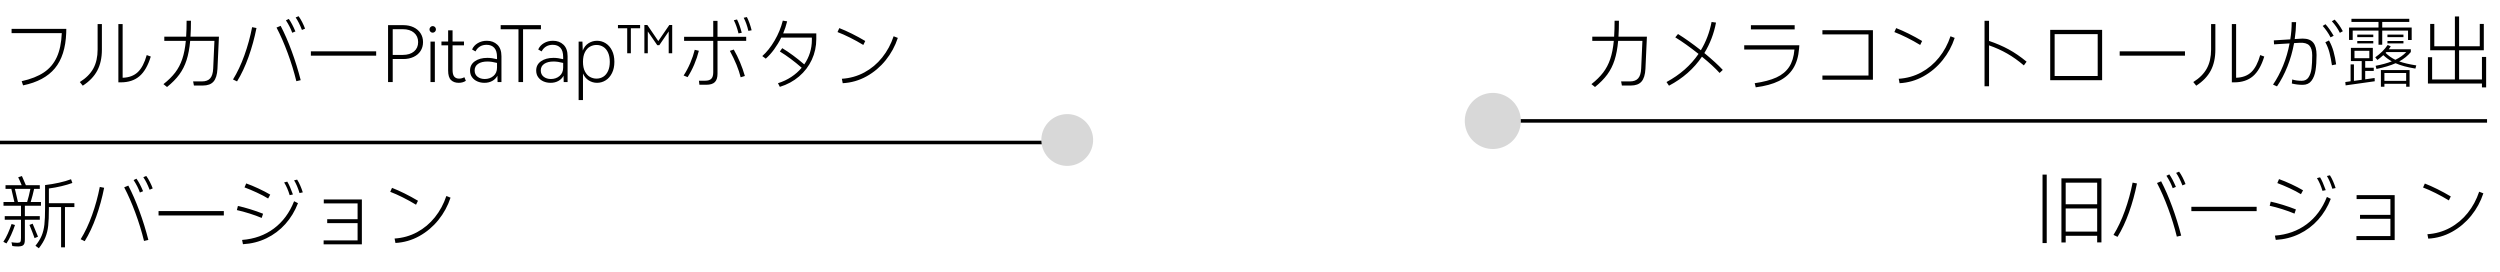
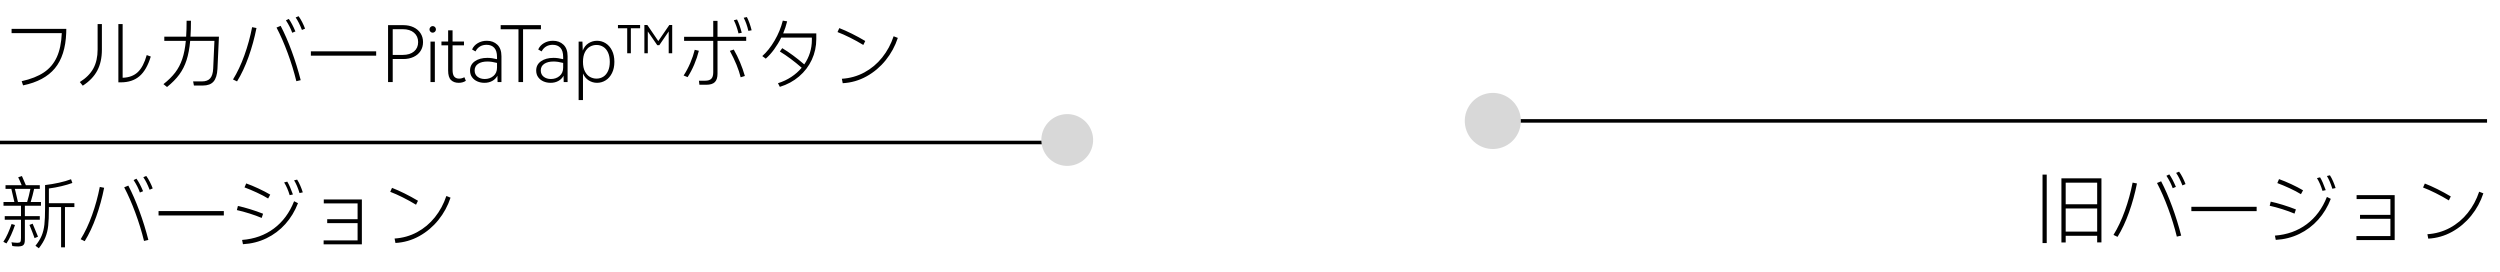
<svg xmlns="http://www.w3.org/2000/svg" fill="none" version="1.1" width="579" height="63" viewBox="0 0 579 63">
  <g>
    <g>
-       <path d="M381.426,8.488L381.084,15.94Q380.976,17.974,380.175,18.892Q379.374,19.81,377.7,19.81L375.63,19.81L375.45,18.856L377.484,18.856Q378.78,18.856,379.401,18.145Q380.022,17.434,380.094,15.886L380.382,9.46L374.766,9.46Q374.532,12.052,373.929,13.924Q373.326,15.796,372.237,17.272Q371.148,18.748,369.402,20.152L368.574,19.486Q370.248,18.172,371.292,16.804Q372.336,15.436,372.93,13.681Q373.524,11.926,373.758,9.46L368.772,9.46L368.772,8.488L373.83,8.488Q373.938,6.814,373.938,4.798L374.946,4.798Q374.946,6.814,374.838,8.488L381.426,8.488ZM394.728,12.286Q397.518,14.59,398.994,16.192L398.256,16.894Q396.744,15.22,394.17,13.132Q391.344,17.308,386.538,19.846L385.962,19Q390.66,16.462,393.378,12.484Q390.408,10.126,387.996,8.65L388.626,7.876Q391.056,9.388,393.918,11.638Q395.7,8.704,396.402,5.086L397.428,5.23Q396.708,9.046,394.728,12.286ZM415.644,6.814L405.51,6.814L405.51,5.842L415.644,5.842L415.644,6.814ZM406.392,19.27Q409.488,18.82,411.414,17.938Q413.34,17.056,414.366,15.499Q415.392,13.942,415.59,11.476L403.962,11.476L403.962,10.486L416.724,10.486L416.67,11.224Q416.454,14.014,415.293,15.859Q414.132,17.704,411.999,18.757Q409.866,19.81,406.626,20.224L406.392,19.27ZM433.77,18.46L422.07,18.46L422.07,17.488L432.744,17.488L432.744,7.966L422.07,7.966L422.07,6.994L433.77,6.994L433.77,18.46ZM444.714,10.414Q443.238,9.514,441.654,8.722Q440.07,7.93,438.738,7.426L439.152,6.508Q440.466,7.012,442.059,7.804Q443.652,8.596,445.164,9.496L444.714,10.414ZM439.746,18.244Q442.554,18.064,444.948,16.777Q447.342,15.49,449.079,13.321Q450.816,11.152,451.734,8.398L452.706,8.776Q451.77,11.62,449.898,13.942Q448.026,16.264,445.461,17.686Q442.896,19.108,439.944,19.27L439.746,18.244ZM468.726,15.148Q466.8,13.51,464.865,12.403Q462.93,11.296,460.662,10.504L460.662,19.972L459.618,19.972L459.618,4.816L460.662,4.816L460.662,9.478Q463.164,10.324,465.216,11.44Q467.268,12.556,469.356,14.284L468.726,15.148ZM486.852,18.568L474.828,18.568L474.828,6.922L486.852,6.922L486.852,18.568ZM475.854,7.912L475.854,17.596L485.826,17.596L485.826,7.912L475.854,7.912ZM506.04,12.898L490.92,12.898L490.92,11.89L506.04,11.89L506.04,12.898ZM512.088,5.572L513.078,5.572L513.078,11.494Q513.078,14.338,512.007,16.354Q510.936,18.37,508.65,19.846L507.966,19Q510.108,17.668,511.098,15.859Q512.088,14.05,512.088,11.458L512.088,5.572ZM524.4,13.096Q523.446,16.228,521.781,17.65Q520.116,19.072,517.452,19.072L516.894,19.072L516.894,5.572L517.884,5.572L517.884,18.01Q520.098,17.938,521.403,16.696Q522.708,15.454,523.464,12.754L524.4,13.096ZM540.708,4.546Q541.77,5.662,542.598,7.228L541.914,7.606Q541.59,6.94,541.095,6.22Q540.6,5.5,540.06,4.924L540.708,4.546ZM532.878,8.956Q533.022,8.938,533.31,8.938Q534.984,8.938,535.749,9.874Q536.514,10.81,536.514,12.736Q536.514,14.788,536.28,16.282Q536.046,17.776,535.335,18.712Q534.624,19.648,533.31,19.648Q532.014,19.648,530.79,19.342L530.88,18.406Q531.798,18.712,533.094,18.712Q534.138,18.712,534.669,17.893Q535.2,17.074,535.353,15.841Q535.506,14.608,535.506,12.808Q535.506,11.224,534.822,10.522Q534.138,9.82,532.59,9.91L531.312,9.982Q530.79,12.844,529.764,15.409Q528.738,17.974,527.352,20.008L526.434,19.594Q527.766,17.65,528.765,15.202Q529.764,12.754,530.268,10.054L526.668,10.27L526.614,9.352L530.43,9.118Q530.754,7.138,530.754,5.122L531.78,5.122Q531.744,7.138,531.456,9.046L532.878,8.956ZM539.754,8.65Q539.412,7.966,538.926,7.264Q538.44,6.562,537.936,6.004L538.584,5.608Q539.52,6.652,540.474,8.29L539.754,8.65ZM539.394,9.37Q540.078,10.594,540.456,11.962Q540.834,13.33,541.05,14.914L540.078,15.112Q539.844,13.51,539.511,12.214Q539.178,10.918,538.548,9.784L539.394,9.37ZM550.86,7.084L544.884,7.084L544.884,9.244L544.038,9.244L544.038,6.382L550.86,6.382L550.86,5.086L544.596,5.086L544.596,4.348L557.988,4.348L557.988,5.086L551.724,5.086L551.724,6.382L558.546,6.382L558.546,9.262L557.7,9.262L557.7,7.084L551.724,7.084L551.724,10.36L550.86,10.36L550.86,7.084ZM545.946,8.02L549.654,8.02L549.654,8.596L545.946,8.596L545.946,8.02ZM552.93,8.02L556.638,8.02L556.638,8.596L552.93,8.596L552.93,8.02ZM549.654,10.054L545.946,10.054L545.946,9.496L549.654,9.496L549.654,10.054ZM556.638,10.054L552.93,10.054L552.93,9.496L556.638,9.496L556.638,10.054ZM555.666,14.23Q557.196,14.77,559.608,15.148L559.41,15.886Q556.602,15.436,554.82,14.644Q553.038,15.436,550.392,15.976L550.194,15.238Q552.372,14.824,553.938,14.212Q552.876,13.618,551.976,12.772Q551.382,13.312,550.608,13.888L550.104,13.276Q551.958,11.962,552.984,10.414L553.704,10.738L553.236,11.404L558.348,11.404L558.348,12.052Q557.34,13.294,555.666,14.23ZM547.782,18.37L549.96,18.064L549.996,18.82L543.246,19.774L543.174,19Q543.93,18.91,544.398,18.82L544.398,14.914L545.172,14.914L545.172,18.73L546.972,18.478L546.972,14.14L544.47,14.14L544.47,11.08L549.546,11.08L549.546,14.14L547.782,14.14L547.782,15.688L549.762,15.688L549.762,16.426L547.782,16.426L547.782,18.37ZM548.736,11.764L545.298,11.764L545.298,13.474L548.736,13.474L548.736,11.764ZM552.498,12.25Q553.506,13.24,554.766,13.852Q556.296,13.114,557.304,12.052L552.678,12.052L552.498,12.25ZM552.228,20.08L551.418,20.08L551.418,16.228L558.06,16.228L558.06,20.08L557.268,20.08L557.268,19.414L552.228,19.414L552.228,20.08ZM557.268,18.73L557.268,16.912L552.228,16.912L552.228,18.73L557.268,18.73ZM574.818,18.406L574.818,13.186L575.79,13.186L575.79,20.242L574.818,20.242L574.818,19.342L562.308,19.342L562.308,13.24L563.28,13.24L563.28,18.406L568.554,18.406L568.554,11.638L562.83,11.638L562.83,5.536L563.784,5.536L563.784,10.72L568.554,10.72L568.554,3.808L569.526,3.808L569.526,10.72L574.314,10.72L574.314,5.536L575.25,5.536L575.25,11.638L569.526,11.638L569.526,18.406L574.818,18.406Z" fill="#000000" fill-opacity="1" />
-     </g>
+       </g>
    <g>
      <path d="M474.022,56.296L473.05,56.296L473.05,40.438L474.022,40.438L474.022,56.296ZM477.424,56.152L477.424,41.302L486.694,41.302L486.694,56.134L485.704,56.134L485.704,54.604L478.414,54.604L478.414,56.152L477.424,56.152ZM485.704,47.314L485.704,42.31L478.414,42.31L478.414,47.314L485.704,47.314ZM478.414,48.286L478.414,53.632L485.704,53.632L485.704,48.286L478.414,48.286ZM505.45,42.94Q504.766,41.158,503.992,40.042L504.676,39.754Q505.09,40.312,505.495,41.104Q505.9,41.896,506.17,42.634L505.45,42.94ZM503.2,43.588Q502.696,42.166,501.742,40.708L502.408,40.384Q503.164,41.446,503.938,43.282L503.2,43.588ZM504.154,54.802Q503.362,51.562,502.147,48.277Q500.932,44.992,499.564,42.382L500.518,41.986Q501.85,44.524,503.074,47.845Q504.298,51.166,505.162,54.568L504.154,54.802ZM489.484,54.406Q490.978,51.994,492.121,48.817Q493.264,45.64,493.912,42.292L494.92,42.49Q494.236,45.946,493.084,49.177Q491.932,52.408,490.42,54.856L489.484,54.406ZM522.64,48.898L507.52,48.898L507.52,47.89L522.64,47.89L522.64,48.898ZM540.172,43.714Q539.614,41.896,538.912,40.762L539.614,40.6Q539.992,41.176,540.343,41.986Q540.694,42.796,540.928,43.552L540.172,43.714ZM537.886,44.2Q537.4,42.544,536.608,41.248L537.328,41.068Q537.922,42.022,538.642,44.038L537.886,44.2ZM532.9,44.974Q531.784,44.29,530.263,43.588Q528.742,42.886,527.428,42.4L527.824,41.482Q529.102,41.932,530.65,42.652Q532.198,43.372,533.386,44.074L532.9,44.974ZM526.87,54.568Q531.118,54.244,534.223,51.931Q537.328,49.618,538.912,45.604L539.812,46.054Q538.75,48.808,536.887,50.887Q535.024,52.966,532.513,54.181Q530.002,55.396,527.068,55.558L526.87,54.568ZM531.406,49.474Q530.182,48.952,528.589,48.448Q526.996,47.944,525.664,47.656L525.898,46.702Q527.122,46.954,528.724,47.449Q530.326,47.944,531.73,48.502L531.406,49.474ZM554.608,55.594L545.752,55.594L545.752,54.676L553.618,54.676L553.618,50.68L546.58,50.68L546.58,49.762L553.618,49.762L553.618,46.108L545.788,46.108L545.788,45.19L554.608,45.19L554.608,55.594ZM567.154,46.414Q565.678,45.514,564.094,44.722Q562.51,43.93,561.178,43.426L561.592,42.508Q562.906,43.012,564.499,43.804Q566.092,44.596,567.604,45.496L567.154,46.414ZM562.186,54.244Q564.994,54.064,567.388,52.777Q569.782,51.49,571.519,49.321Q573.256,47.152,574.174,44.398L575.146,44.776Q574.21,47.62,572.338,49.942Q570.466,52.264,567.901,53.686Q565.336,55.108,562.384,55.27L562.186,54.244Z" fill="#000000" fill-opacity="1" />
    </g>
    <g>
      <path d="M5.022,18.802Q8.19,18.1,10.17,16.768Q12.15,15.436,13.158,13.231Q14.166,11.026,14.31,7.678L2.682,7.678L2.682,6.688L15.354,6.688L15.336,7.624Q15.138,12.88,12.717,15.814Q10.296,18.748,5.346,19.774L5.022,18.802ZM22.608,5.572L23.598,5.572L23.598,11.494Q23.598,14.338,22.527,16.354Q21.456,18.37,19.17,19.846L18.486,19Q20.628,17.668,21.618,15.859Q22.608,14.05,22.608,11.458L22.608,5.572ZM34.92,13.096Q33.966,16.228,32.301,17.65Q30.636,19.072,27.972,19.072L27.414,19.072L27.414,5.572L28.404,5.572L28.404,18.01Q30.618,17.938,31.923,16.696Q33.228,15.454,33.984,12.754L34.92,13.096ZM50.706,8.488L50.364,15.94Q50.256,17.974,49.455,18.892Q48.654,19.81,46.98,19.81L44.91,19.81L44.73,18.856L46.764,18.856Q48.06,18.856,48.681,18.145Q49.302,17.434,49.374,15.886L49.662,9.46L44.046,9.46Q43.812,12.052,43.209,13.924Q42.606,15.796,41.517,17.272Q40.428,18.748,38.682,20.152L37.854,19.486Q39.528,18.172,40.572,16.804Q41.616,15.436,42.21,13.681Q42.804,11.926,43.038,9.46L38.052,9.46L38.052,8.488L43.11,8.488Q43.218,6.814,43.218,4.798L44.226,4.798Q44.226,6.814,44.118,8.488L50.706,8.488ZM69.93,6.94Q69.246,5.158,68.472,4.042L69.156,3.754Q69.57,4.312,69.975,5.104Q70.38,5.896,70.65,6.634L69.93,6.94ZM67.68,7.588Q67.176,6.166,66.222,4.708L66.888,4.384Q67.644,5.446,68.418,7.282L67.68,7.588ZM68.634,18.802Q67.842,15.562,66.627,12.277Q65.412,8.992,64.044,6.382L64.998,5.986Q66.33,8.524,67.554,11.845Q68.778,15.166,69.642,18.568L68.634,18.802ZM53.964,18.406Q55.458,15.994,56.601,12.817Q57.744,9.64,58.392,6.292L59.4,6.49Q58.716,9.946,57.564,13.177Q56.412,16.408,54.9,18.856L53.964,18.406ZM87.12,12.898L72,12.898L72,11.89L87.12,11.89L87.12,12.898ZM93.402,5.824Q94.734,5.824,95.769,6.31Q96.804,6.796,97.389,7.687Q97.974,8.578,97.974,9.748Q97.974,10.918,97.398,11.809Q96.822,12.7,95.778,13.186Q94.734,13.672,93.402,13.672L90.954,13.672L90.954,19L89.874,19L89.874,5.824L93.402,5.824ZM93.276,12.718Q94.932,12.718,95.886,11.917Q96.84,11.116,96.84,9.748Q96.84,8.398,95.886,7.579Q94.932,6.76,93.276,6.76L90.954,6.76L90.954,12.718L93.276,12.718ZM100.206,7.57Q99.9,7.57,99.684,7.345Q99.468,7.12,99.468,6.814Q99.468,6.508,99.693,6.274Q99.918,6.04,100.206,6.04Q100.53,6.04,100.746,6.265Q100.962,6.49,100.962,6.814Q100.962,7.12,100.737,7.345Q100.512,7.57,100.206,7.57ZM100.71,19L99.702,19L99.702,9.64L100.71,9.64L100.71,19ZM107.892,18.712Q107.208,19.18,106.236,19.18Q105.12,19.18,104.454,18.541Q103.788,17.902,103.788,16.318L103.788,10.504L102.24,10.504L102.24,9.622L103.788,9.622L103.788,7.03L104.814,7.03L104.814,9.622L107.46,9.622L107.46,10.504L104.814,10.504L104.814,16.192Q104.814,17.29,105.21,17.749Q105.606,18.208,106.326,18.208Q106.956,18.208,107.55,17.884L107.892,18.712ZM112.752,9.442Q114.228,9.442,115.182,10.351Q116.136,11.26,116.136,13.024L116.136,19L115.236,19Q115.236,18.442,115.2,17.542Q114.786,18.316,114.003,18.748Q113.22,19.18,112.194,19.18Q111.294,19.18,110.538,18.847Q109.782,18.514,109.323,17.875Q108.864,17.236,108.864,16.336Q108.864,14.968,109.98,14.185Q111.096,13.402,112.878,13.402Q113.922,13.402,115.11,13.708L115.11,13.204Q115.11,11.764,114.471,11.071Q113.832,10.378,112.698,10.378Q111.798,10.378,111.15,10.774Q110.502,11.17,110.124,11.908L109.332,11.458Q109.728,10.54,110.655,9.991Q111.582,9.442,112.752,9.442ZM115.11,14.572Q113.886,14.248,112.878,14.248Q111.528,14.248,110.727,14.788Q109.926,15.328,109.926,16.318Q109.926,17.254,110.601,17.776Q111.276,18.298,112.266,18.298Q113.454,18.298,114.282,17.596Q115.11,16.894,115.11,15.67L115.11,14.572ZM115.956,5.824L125.28,5.824L125.28,6.778L121.14,6.778L121.14,19L120.078,19L120.078,6.778L115.956,6.778L115.956,5.824ZM128.07,9.442Q129.546,9.442,130.5,10.351Q131.454,11.26,131.454,13.024L131.454,19L130.554,19Q130.554,18.442,130.518,17.542Q130.104,18.316,129.321,18.748Q128.538,19.18,127.512,19.18Q126.612,19.18,125.856,18.847Q125.1,18.514,124.641,17.875Q124.182,17.236,124.182,16.336Q124.182,14.968,125.298,14.185Q126.414,13.402,128.196,13.402Q129.24,13.402,130.428,13.708L130.428,13.204Q130.428,11.764,129.789,11.071Q129.15,10.378,128.016,10.378Q127.116,10.378,126.468,10.774Q125.82,11.17,125.442,11.908L124.65,11.458Q125.046,10.54,125.973,9.991Q126.9,9.442,128.07,9.442ZM130.428,14.572Q129.204,14.248,128.196,14.248Q126.846,14.248,126.045,14.788Q125.244,15.328,125.244,16.318Q125.244,17.254,125.919,17.776Q126.594,18.298,127.584,18.298Q128.772,18.298,129.6,17.596Q130.428,16.894,130.428,15.67L130.428,14.572ZM138.276,9.442Q139.356,9.442,140.274,10.018Q141.192,10.594,141.741,11.701Q142.29,12.808,142.29,14.32Q142.29,15.814,141.741,16.921Q141.192,18.028,140.274,18.604Q139.356,19.18,138.276,19.18Q137.232,19.18,136.35,18.622Q135.468,18.064,135.018,17.02L135.018,23.176L134.01,23.176L134.01,9.64L134.892,9.64Q134.928,11.26,134.964,11.71Q135.396,10.594,136.296,10.018Q137.196,9.442,138.276,9.442ZM138.15,18.208Q139.032,18.208,139.734,17.758Q140.436,17.308,140.832,16.426Q141.228,15.544,141.228,14.32Q141.228,13.078,140.832,12.196Q140.436,11.314,139.734,10.864Q139.032,10.414,138.15,10.414Q137.358,10.414,136.647,10.801Q135.936,11.188,135.477,12.07Q135.018,12.952,135.018,14.32Q135.018,15.688,135.477,16.561Q135.936,17.434,136.647,17.821Q137.358,18.208,138.15,18.208ZM143.118,6.544L143.118,5.788L148.248,5.788L148.248,6.544L146.106,6.544L146.106,12.34L145.26,12.34L145.26,6.544L143.118,6.544ZM155.016,5.788L155.682,5.788L155.682,12.34L154.872,12.34L154.872,7.282L152.694,10.468L152.226,10.468L150.03,7.282L150.03,12.34L149.238,12.34L149.238,5.788L149.922,5.788L152.46,9.514L155.016,5.788ZM172.98,3.952Q173.646,5.266,174.078,7.012L173.322,7.156Q172.926,5.41,172.242,4.114L172.98,3.952ZM171.036,7.732Q170.622,6.004,169.956,4.69L170.694,4.51Q171.288,5.662,171.792,7.588L171.036,7.732ZM166.176,4.834L166.176,8.524L172.818,8.524L172.818,9.46L166.176,9.46L166.176,17.056Q166.176,18.406,165.555,19.018Q164.934,19.63,163.584,19.63L161.982,19.63L161.874,18.694L163.314,18.694Q164.304,18.694,164.745,18.235Q165.186,17.776,165.186,16.75L165.186,9.46L158.436,9.46L158.436,8.524L165.186,8.524L165.186,4.834L166.176,4.834ZM169.938,11.476Q171.558,14.302,172.512,17.596L171.54,17.902Q170.874,15.184,169.038,11.782L169.938,11.476ZM158.328,17.488Q159.192,16.174,159.867,14.59Q160.542,13.006,160.902,11.53L161.856,11.764Q161.46,13.348,160.785,14.941Q160.11,16.534,159.246,17.866L158.328,17.488ZM189.054,7.732L189.054,9.046Q189.054,11.584,188.019,13.825Q186.984,16.066,185.067,17.704Q183.15,19.342,180.612,20.116L180.18,19.27Q181.854,18.748,183.249,17.83Q184.644,16.912,185.67,15.688Q183.096,13.438,180.612,11.926L181.17,11.152Q183.654,12.664,186.264,14.914Q187.128,13.672,187.578,12.232Q188.028,10.792,188.028,9.262L188.028,8.704L180.936,8.704Q180.216,10.162,179.289,11.431Q178.362,12.7,177.354,13.582L176.544,12.988Q178.092,11.62,179.388,9.415Q180.684,7.21,181.296,4.78L182.304,4.942Q181.944,6.4,181.386,7.732L189.054,7.732ZM199.944,10.414Q198.468,9.514,196.884,8.722Q195.3,7.93,193.968,7.426L194.382,6.508Q195.696,7.012,197.289,7.804Q198.882,8.596,200.394,9.496L199.944,10.414ZM194.976,18.244Q197.784,18.064,200.178,16.777Q202.572,15.49,204.309,13.321Q206.046,11.152,206.964,8.398L207.936,8.776Q207,11.62,205.128,13.942Q203.256,16.264,200.691,17.686Q198.126,19.108,195.174,19.27L194.976,18.244Z" fill="#000000" fill-opacity="1" />
    </g>
    <g>
      <path d="M9.216,50.888L5.76,50.888L5.76,55.46Q5.76,56.108,5.625,56.441Q5.49,56.774,5.166,56.918Q4.842,57.062,4.248,57.08Q3.402,57.08,2.844,56.972L2.664,56.108Q2.808,56.126,3.222,56.18Q3.636,56.234,4.014,56.234Q4.572,56.234,4.716,56.018Q4.86,55.802,4.86,55.1L4.86,50.888L1.098,50.888L1.098,50.06L4.86,50.06L4.86,47.648L0.81,47.648L0.81,46.784L3.33,46.784Q2.988,45.218,2.628,43.742L1.278,43.742L1.278,42.896L5.022,42.896Q4.536,41.69,4.212,41.06L5.076,40.772Q5.454,41.6,5.994,42.896L9.216,42.896L9.216,43.742L7.902,43.742Q7.578,45.236,7.11,46.784L9.486,46.784L9.486,47.648L5.76,47.648L5.76,50.06L9.216,50.06L9.216,50.888ZM17.226,47.054L17.226,47.954L15.048,47.954L15.048,57.278L14.148,57.278L14.148,47.954L11.322,47.954L11.322,48.332Q11.322,50.834,11.16,52.301Q10.998,53.768,10.512,54.965Q10.026,56.162,9,57.494L8.208,56.918Q9.18,55.712,9.648,54.587Q10.116,53.462,10.278,52.031Q10.44,50.6,10.44,48.152L10.44,42.86Q12.024,42.68,13.653,42.32Q15.282,41.96,16.452,41.51L16.758,42.374Q15.696,42.77,14.22,43.121Q12.744,43.472,11.322,43.652L11.322,47.054L17.226,47.054ZM3.438,43.742L3.618,44.462L4.158,46.784L6.282,46.784Q6.678,45.524,7.038,43.742L3.438,43.742ZM7.56,51.806Q7.938,52.634,8.802,54.812L8.01,55.154Q7.83,54.614,7.461,53.678Q7.092,52.742,6.822,52.094L7.56,51.806ZM3.474,52.112Q3.096,53.246,2.574,54.407Q2.052,55.568,1.494,56.378L0.774,56Q1.314,55.208,1.809,54.101Q2.304,52.994,2.682,51.878L3.474,52.112ZM34.65,43.94Q33.966,42.158,33.192,41.042L33.876,40.754Q34.29,41.312,34.695,42.104Q35.1,42.896,35.37,43.634L34.65,43.94ZM32.4,44.588Q31.896,43.166,30.942,41.708L31.608,41.384Q32.364,42.446,33.138,44.282L32.4,44.588ZM33.354,55.802Q32.562,52.562,31.347,49.277Q30.132,45.992,28.764,43.382L29.718,42.986Q31.05,45.524,32.274,48.845Q33.498,52.166,34.362,55.568L33.354,55.802ZM18.684,55.406Q20.178,52.994,21.321,49.817Q22.464,46.64,23.112,43.292L24.12,43.49Q23.436,46.946,22.284,50.177Q21.132,53.408,19.62,55.856L18.684,55.406ZM51.84,49.898L36.72,49.898L36.72,48.89L51.84,48.89L51.84,49.898ZM69.372,44.714Q68.814,42.896,68.112,41.762L68.814,41.6Q69.192,42.176,69.543,42.986Q69.894,43.796,70.128,44.552L69.372,44.714ZM67.086,45.2Q66.6,43.544,65.808,42.248L66.528,42.068Q67.122,43.022,67.842,45.038L67.086,45.2ZM62.1,45.974Q60.984,45.29,59.463,44.588Q57.942,43.886,56.628,43.4L57.024,42.482Q58.302,42.932,59.85,43.652Q61.398,44.372,62.586,45.074L62.1,45.974ZM56.07,55.568Q60.318,55.244,63.423,52.931Q66.528,50.618,68.112,46.604L69.012,47.054Q67.95,49.808,66.087,51.887Q64.224,53.966,61.713,55.181Q59.202,56.396,56.268,56.558L56.07,55.568ZM60.606,50.474Q59.382,49.952,57.789,49.448Q56.196,48.944,54.864,48.656L55.098,47.702Q56.322,47.954,57.924,48.449Q59.526,48.944,60.93,49.502L60.606,50.474ZM83.808,56.594L74.952,56.594L74.952,55.676L82.818,55.676L82.818,51.68L75.78,51.68L75.78,50.762L82.818,50.762L82.818,47.108L74.988,47.108L74.988,46.19L83.808,46.19L83.808,56.594ZM96.354,47.414Q94.878,46.514,93.294,45.722Q91.71,44.93,90.378,44.426L90.792,43.508Q92.106,44.012,93.699,44.804Q95.292,45.596,96.804,46.496L96.354,47.414ZM91.386,55.244Q94.194,55.064,96.588,53.777Q98.982,52.49,100.719,50.321Q102.456,48.152,103.374,45.398L104.346,45.776Q103.41,48.62,101.538,50.942Q99.666,53.264,97.101,54.686Q94.536,56.108,91.584,56.27L91.386,55.244Z" fill="#000000" fill-opacity="1" />
    </g>
    <g>
      <path d="M576,28.41L346,28.41L346,27.59L576,27.59L576,28.41Z" fill-rule="evenodd" fill="#000000" fill-opacity="1" />
    </g>
    <g>
      <path d="M242,33.41L0,33.41L0,32.59L242,32.59L242,33.41Z" fill-rule="evenodd" fill="#000000" fill-opacity="1" />
    </g>
    <g transform="matrix(0.969,-0.245,0.245,0.969,4.643,83.646)">
      <ellipse cx="344.5" cy="29.69" rx="6.5" ry="6.5" fill="#D8D8D8" fill-opacity="1" />
    </g>
    <g transform="matrix(0.969,-0.245,0.245,0.969,0.467,59.746)">
      <ellipse cx="246" cy="34" rx="6" ry="6" fill="#D8D8D8" fill-opacity="1" />
    </g>
  </g>
</svg>